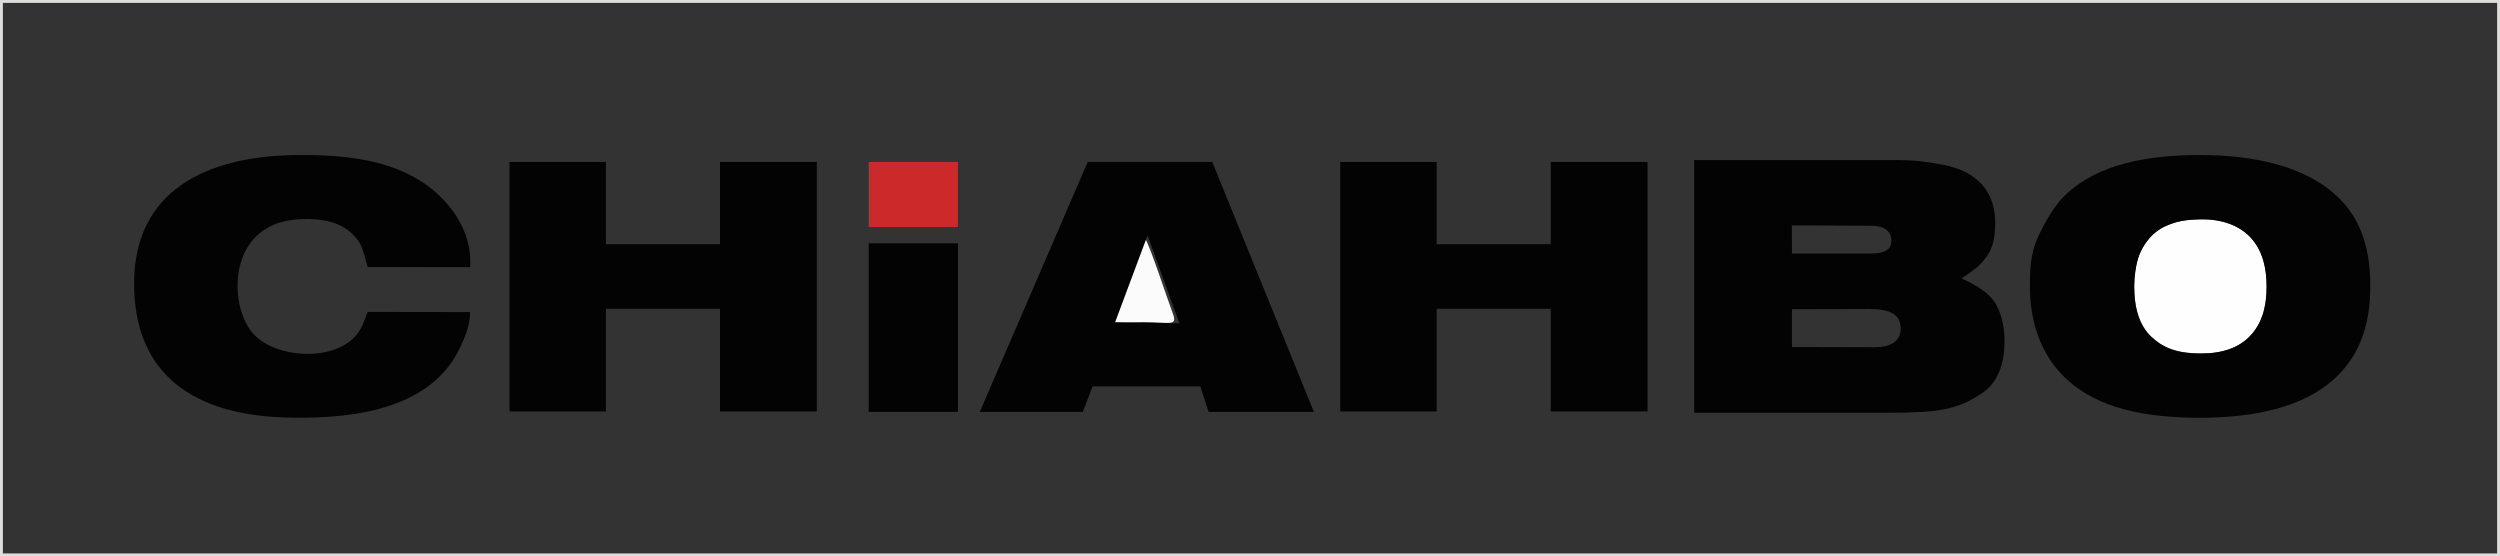
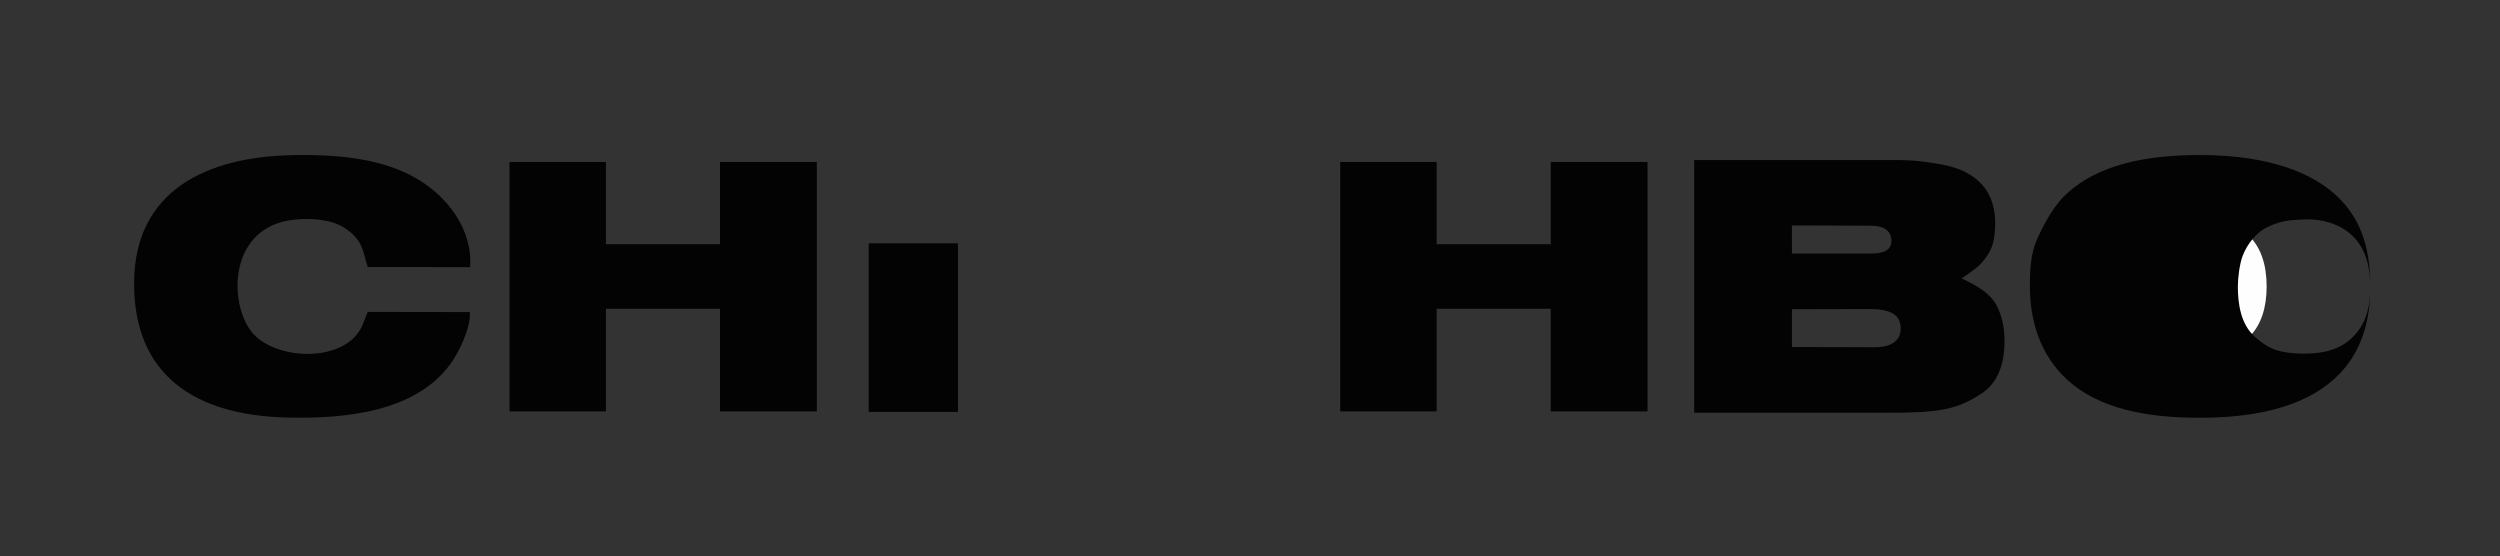
<svg xmlns="http://www.w3.org/2000/svg" xml:space="preserve" width="174.313mm" height="38.79mm" style="shape-rendering:geometricPrecision; text-rendering:geometricPrecision; image-rendering:optimizeQuality; fill-rule:evenodd; clip-rule:evenodd" viewBox="0 0 159.978 35.6">
  <rect x="0" y="0" width="159.978" height="35.6" fill="#333333" stroke="none" />
  <defs>
    <style type="text/css">
   
    .str0 {stroke:#DEDEDD;stroke-width:0.184}
    .fil5 {fill:none}
    .fil0 {fill:#030303}
    .fil2 {fill:#FBFBFB}
    .fil1 {fill:#FEFEFE}
    .fil3 {fill:#030303;fill-rule:nonzero}
    .fil4 {fill:#CC292B;fill-rule:nonzero}
   
  </style>
  </defs>
  <g id="Dummy_x0025_Layer_x0025_Dummy_x0025_Layer">
    <g id="_235965232">
      <path id="_236682024" class="fil0" d="M30.066 19.97l-6.532 -0.01c-0.21,0.451 -0.273,0.83 -0.578,1.279 -1.369,2.012 -5.506,1.746 -6.88,-0.036 -1.466,-1.902 -1.422,-6.696 2.731,-7.145 1.216,-0.131 2.491,0.007 3.308,0.569 1.136,0.78 1.104,1.486 1.416,2.457l6.551 0.013c0.179,-2.409 -1.463,-4.559 -3.489,-5.71 -2.116,-1.203 -4.769,-1.512 -7.791,-1.462 -5.649,0.093 -10.193,2.318 -10.221,8.164 -0.028,5.902 3.866,8.478 9.755,8.629 3.801,0.097 8.205,-0.366 10.454,-3.38 0.515,-0.69 1.354,-2.339 1.277,-3.369z" />
      <path id="_236682144" class="fil1" d="M140.797 14.033c-2.796,0.003 -4.23,1.506 -4.227,4.291 0.002,2.826 1.443,4.309 4.305,4.299 2.74,-0.01 4.174,-1.556 4.17,-4.299 -0.004,-2.768 -1.456,-4.288 -4.248,-4.291z" />
-       <path id="_236682240" class="fil2" d="M71.232 20.603c0.595,0.052 1.349,0.011 1.963,0.011 1.749,0.001 2.188,0.312 1.826,-0.633 -0.284,-0.741 -1.491,-4.43 -1.748,-4.71 -0.196,0.17 -0.239,0.423 -0.315,0.653 -0.282,0.848 -1.734,4.358 -1.725,4.679z" />
      <polygon id="_236682336" class="fil3" points="52.268,26.327 46.074,26.327 46.074,19.758 38.774,19.758 38.774,26.327 32.604,26.327 32.604,10.364 38.774,10.364 38.774,15.628 46.074,15.628 46.074,10.364 52.268,10.364 " />
      <polygon id="_236682408" class="fil3" points="105.428,26.327 99.234,26.327 99.234,19.758 91.934,19.758 91.934,26.327 85.764,26.327 85.764,10.364 91.934,10.364 91.934,15.628 99.234,15.628 99.234,10.364 105.428,10.364 " />
      <path id="_236682480" class="fil3" d="M128.272 21.846c0,1.2 -0.307,2.543 -1.412,3.294 -1.603,1.09 -2.797,1.272 -6.08,1.272l-12.366 0 0 -16.171 12.738 0c1.43,0 2.042,0.1 3.068,0.28 2.376,0.416 3.545,1.825 3.452,3.986 -0.039,0.904 -0.176,1.463 -0.702,2.114 -0.41,0.507 -0.56,0.577 -1.441,1.195 1.577,0.723 2.045,1.308 2.313,1.883 0.244,0.523 0.43,1.223 0.43,2.146zm-7.24 -6.465c-0.029,-0.73 -0.642,-0.934 -1.293,-0.937l-3.838 -0.016 -1.236 0 0.004 1.796 4.532 -0.001c0.615,-9.17762e-005 1.869,0.118 1.832,-0.843zm0.596 5.663c0.009,-0.931 -0.681,-1.273 -2.037,-1.269l-3.535 0.01 -1.387 0 0 2.426 1.504 0 3.805 0.01c0.897,0.002 1.642,-0.326 1.65,-1.177z" />
-       <path id="_236672608" class="fil3" d="M151.678 18.331c0,2.144 -0.517,4.292 -2.294,5.907 -2.026,1.841 -5.144,2.495 -8.602,2.495 -3.453,0 -6.456,-0.577 -8.482,-2.418 -1.777,-1.615 -2.405,-3.84 -2.405,-5.984 0,-0.977 0.023,-2.093 0.503,-3.123 0.479,-1.027 1.073,-2.11 1.879,-2.84 2.028,-1.839 5.041,-2.447 8.504,-2.447 3.458,0 6.655,0.711 8.681,2.552 1.777,1.615 2.215,3.71 2.215,5.858zm-6.634 -0.007c0,-1.111 -0.236,-2.328 -1.079,-3.183 -0.699,-0.709 -1.814,-1.159 -3.168,-1.108 -1.175,0.044 -1.562,0.147 -2.285,0.467 -0.724,0.321 -1.348,1.096 -1.641,1.876 -0.195,0.519 -0.302,1.431 -0.302,1.947 0,1.068 0.17,2.409 1.086,3.219 0.756,0.669 1.398,1.071 3.135,1.08 1.455,0.007 2.523,-0.358 3.284,-1.217 0.804,-0.907 0.97,-1.99 0.97,-3.082z" />
-       <path id="_236672680" class="fil3" d="M84.079 26.359l-6.738 0 -0.528 -1.631 -6.898 -9.17762e-005 -0.625 1.631 -6.593 0 6.907 -15.995 7.97 0 6.505 15.995zm-8.609 -5.674l-2.036 -5.624 -2.083 5.576 4.119 0.048z" />
+       <path id="_236672608" class="fil3" d="M151.678 18.331c0,2.144 -0.517,4.292 -2.294,5.907 -2.026,1.841 -5.144,2.495 -8.602,2.495 -3.453,0 -6.456,-0.577 -8.482,-2.418 -1.777,-1.615 -2.405,-3.84 -2.405,-5.984 0,-0.977 0.023,-2.093 0.503,-3.123 0.479,-1.027 1.073,-2.11 1.879,-2.84 2.028,-1.839 5.041,-2.447 8.504,-2.447 3.458,0 6.655,0.711 8.681,2.552 1.777,1.615 2.215,3.71 2.215,5.858zc0,-1.111 -0.236,-2.328 -1.079,-3.183 -0.699,-0.709 -1.814,-1.159 -3.168,-1.108 -1.175,0.044 -1.562,0.147 -2.285,0.467 -0.724,0.321 -1.348,1.096 -1.641,1.876 -0.195,0.519 -0.302,1.431 -0.302,1.947 0,1.068 0.17,2.409 1.086,3.219 0.756,0.669 1.398,1.071 3.135,1.08 1.455,0.007 2.523,-0.358 3.284,-1.217 0.804,-0.907 0.97,-1.99 0.97,-3.082z" />
      <polygon id="_236672752" class="fil3" points="61.299,26.359 55.59,26.359 55.59,15.57 61.299,15.57 " />
-       <polygon id="_236672824" class="fil4" points="61.299,14.527 55.59,14.527 55.59,10.364 61.299,10.364 " />
    </g>
-     <rect class="fil5 str0" x="0.092" y="0.092" width="159.794" height="35.416" />
  </g>
</svg>